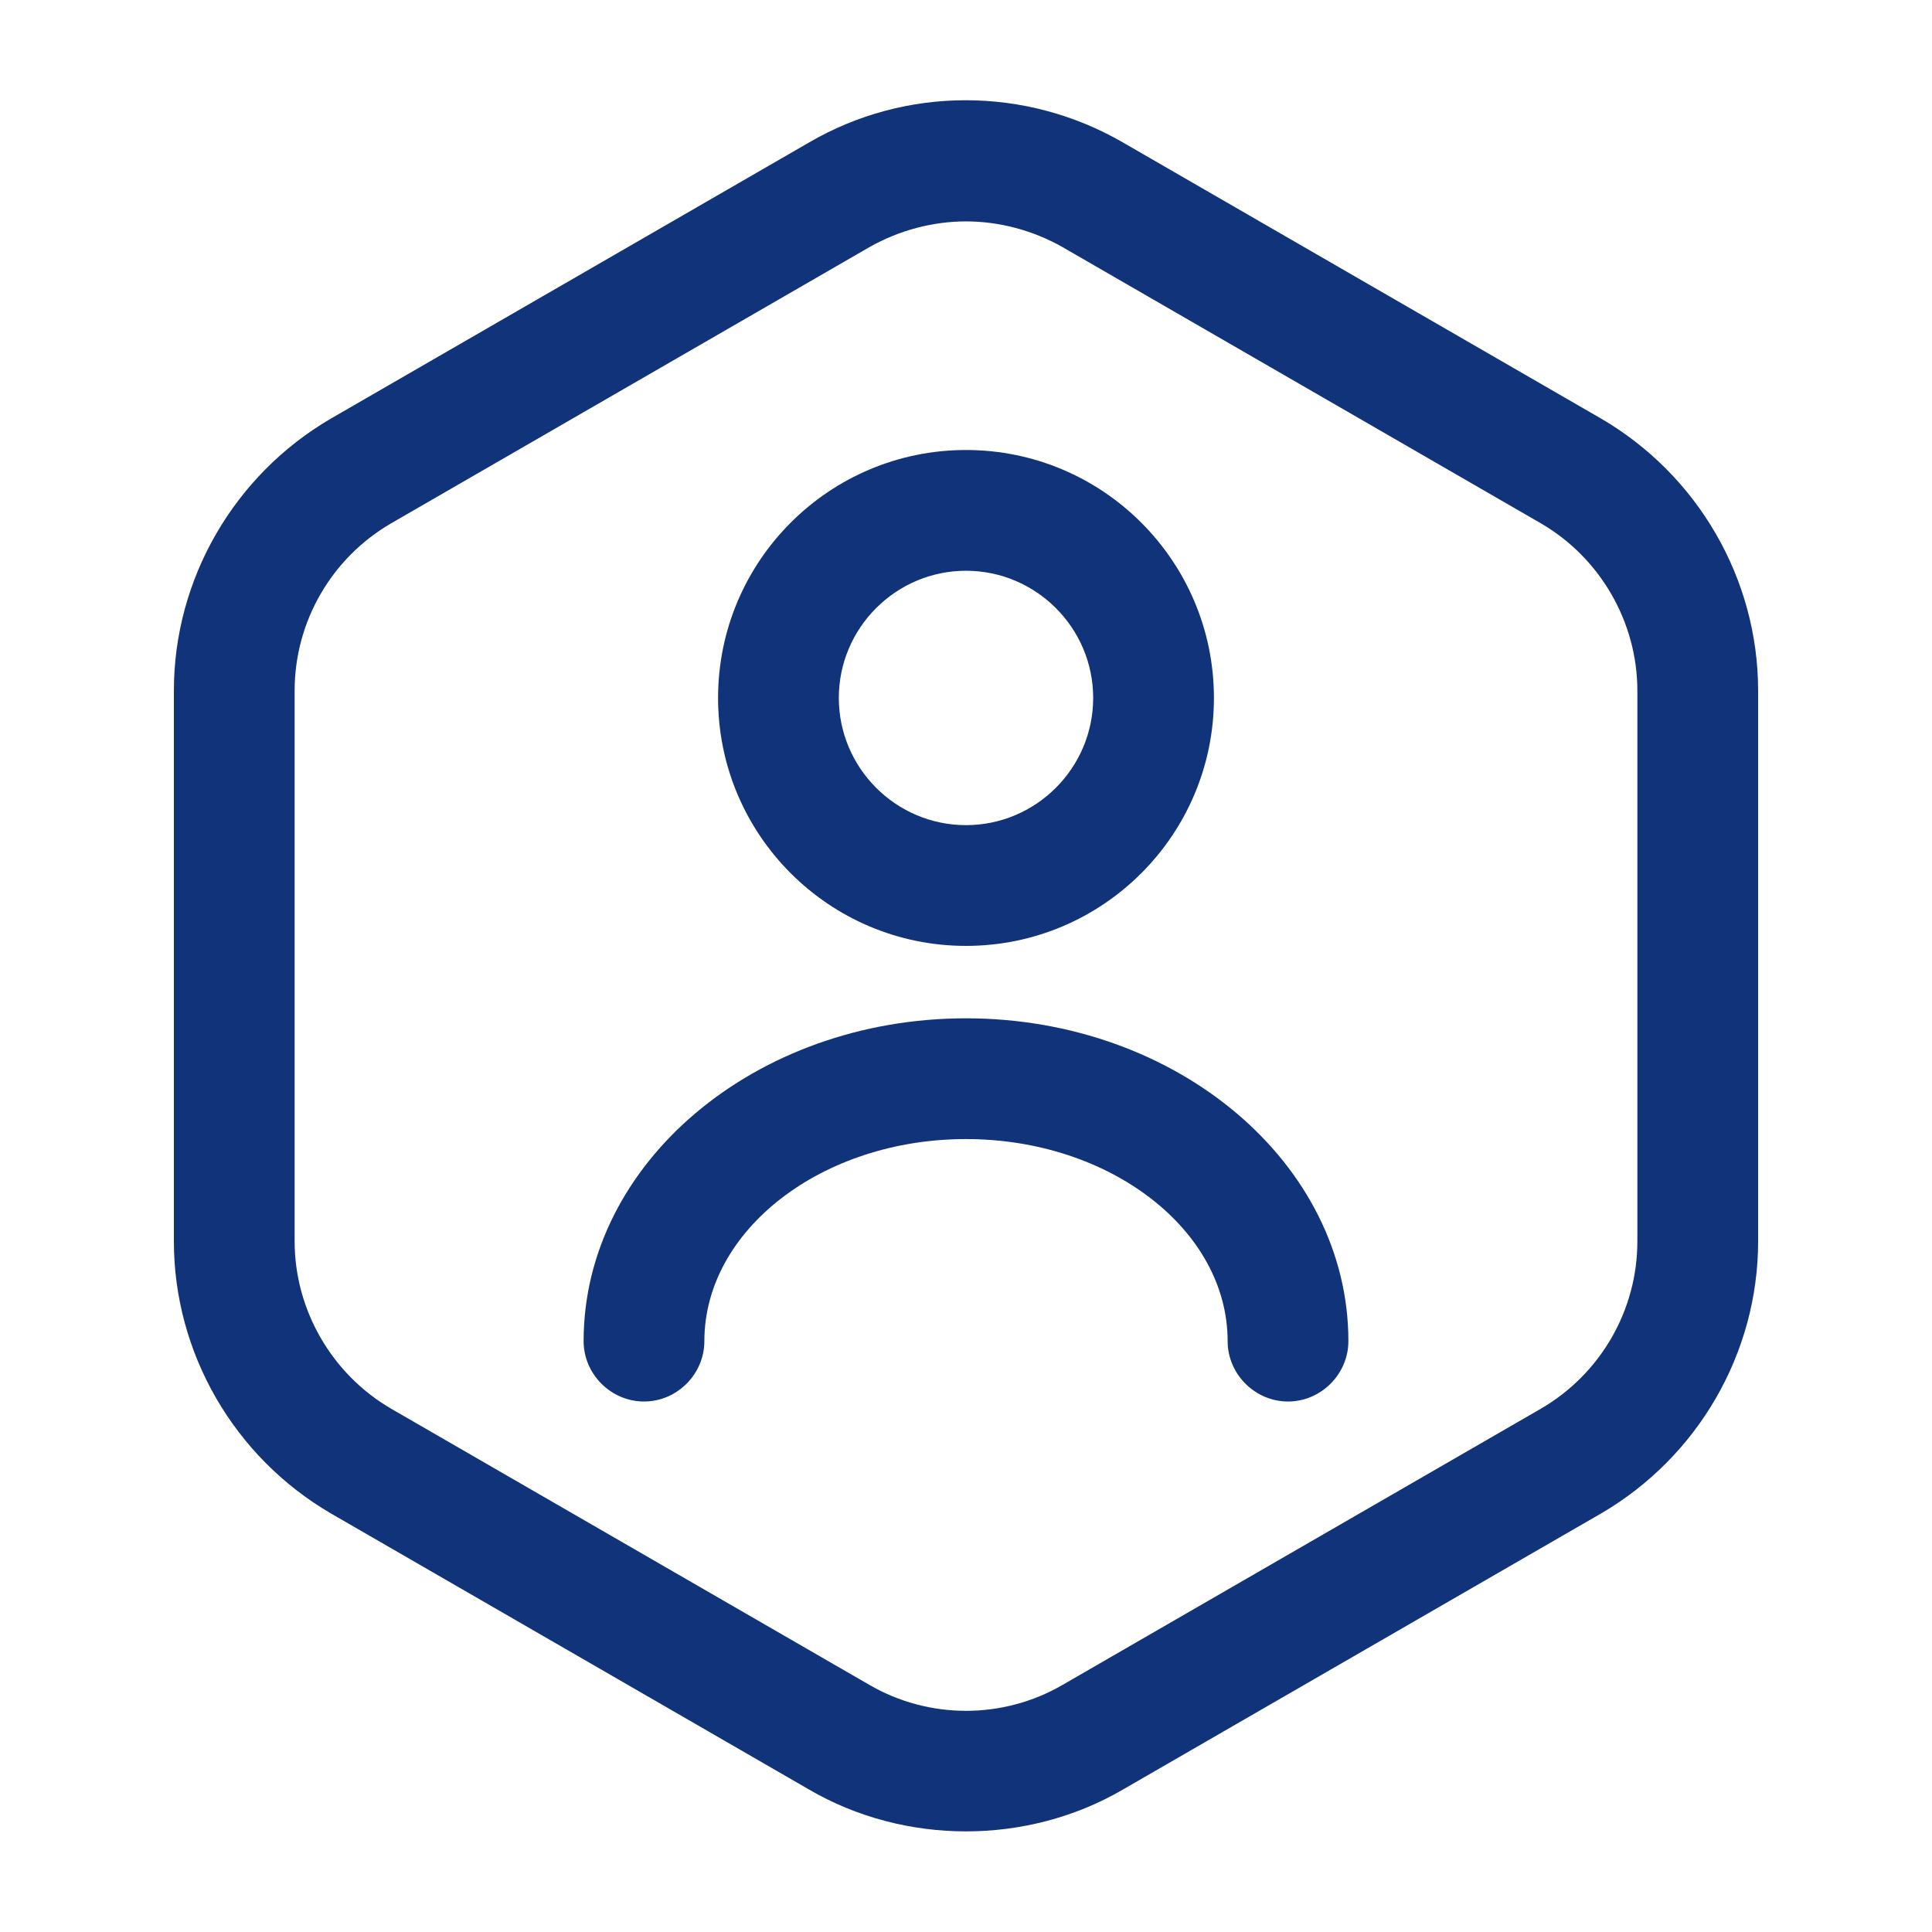
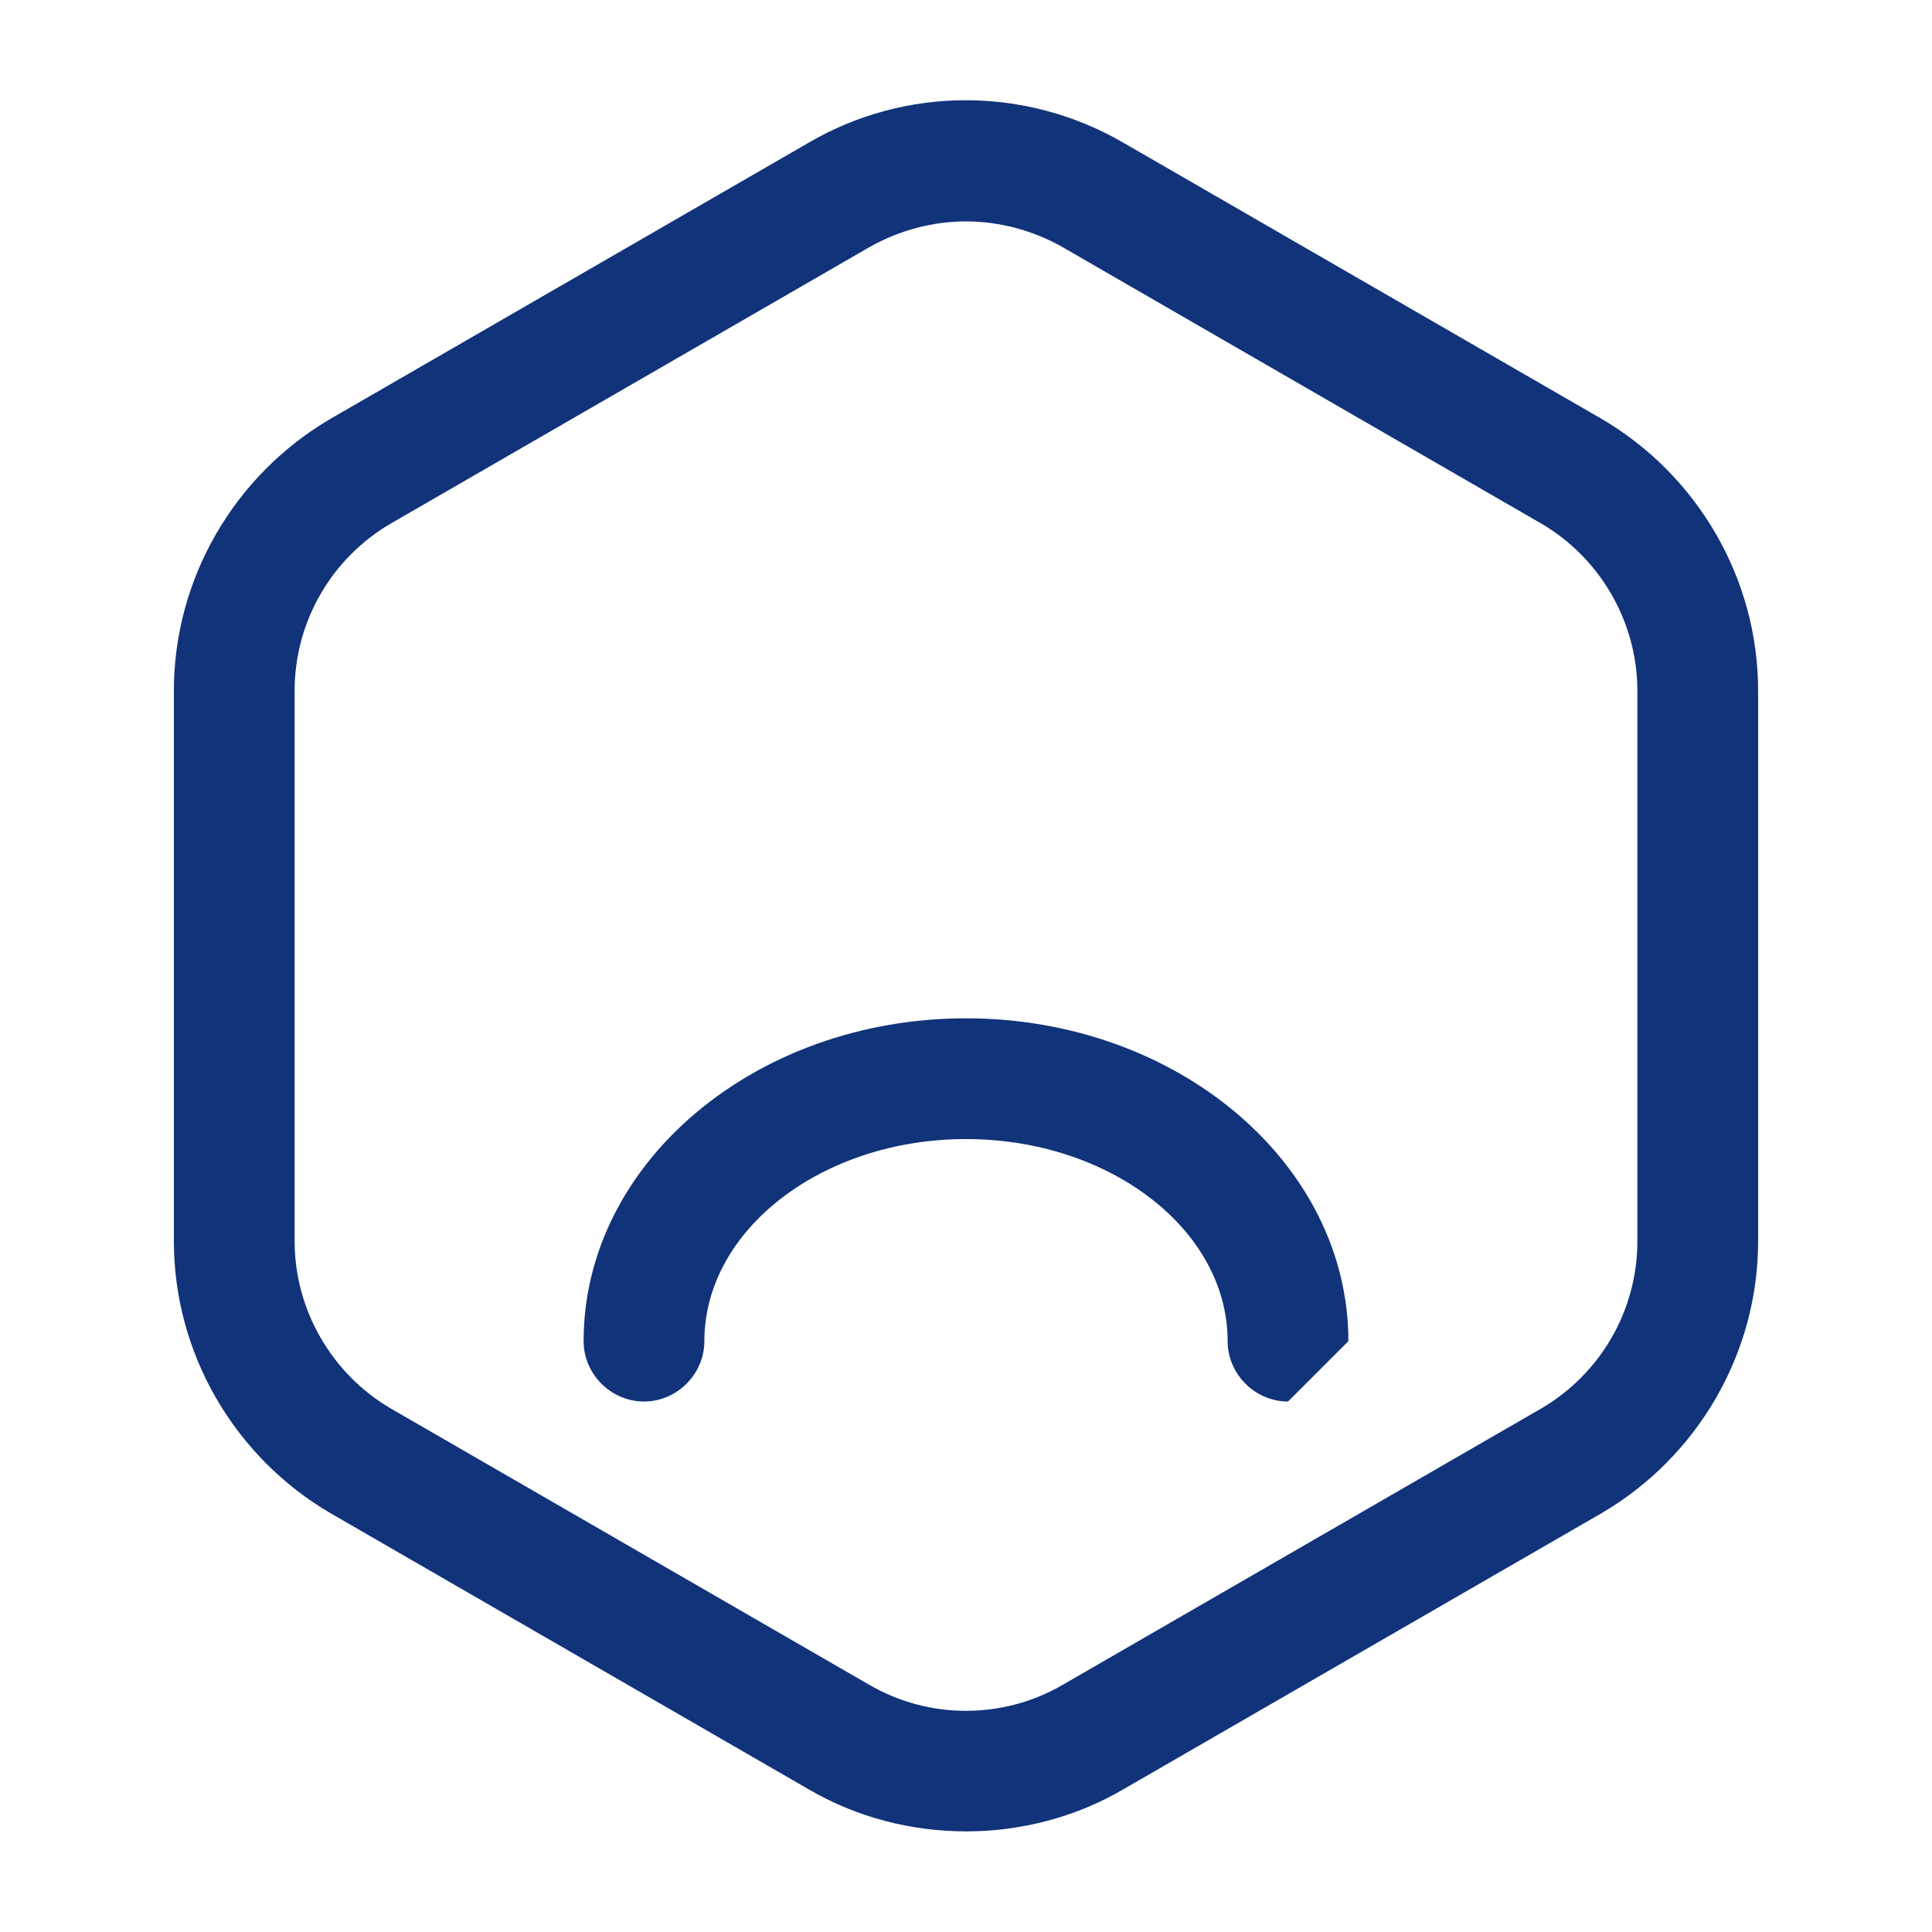
<svg xmlns="http://www.w3.org/2000/svg" width="64" height="64" viewBox="0 0 64 64" fill="none">
  <path d="M32 60.667C30.214 60.667 28.4 60.214 26.8 59.28L10.96 50.134C7.76 48.267 5.76 44.827 5.76 41.12V22.88C5.76 19.174 7.76 15.734 10.96 13.867L26.8 4.72C30 2.854 33.974 2.854 37.2 4.72L53.04 13.867C56.24 15.734 58.24 19.174 58.24 22.88V41.12C58.24 44.827 56.24 48.267 53.04 50.134L37.2 59.28C35.6 60.214 33.787 60.667 32 60.667ZM32 7.334C30.907 7.334 29.787 7.627 28.8 8.187L12.96 17.334C10.987 18.48 9.76 20.587 9.76 22.88V41.12C9.76 43.387 10.987 45.52 12.96 46.667L28.8 55.814C30.774 56.96 33.227 56.96 35.2 55.814L51.04 46.667C53.014 45.52 54.24 43.413 54.24 41.12V22.88C54.24 20.614 53.014 18.48 51.04 17.334L35.2 8.187C34.214 7.627 33.094 7.334 32 7.334Z" fill="#11337A" />
-   <path d="M32 31.334C27.466 31.334 23.787 27.654 23.787 23.12C23.787 18.587 27.466 14.907 32 14.907C36.533 14.907 40.213 18.587 40.213 23.12C40.213 27.654 36.533 31.334 32 31.334ZM32 18.907C29.68 18.907 27.787 20.8 27.787 23.12C27.787 25.44 29.68 27.334 32 27.334C34.32 27.334 36.213 25.44 36.213 23.12C36.213 20.8 34.32 18.907 32 18.907Z" fill="#11337A" />
-   <path d="M42.667 46.427C41.573 46.427 40.667 45.52 40.667 44.427C40.667 40.747 36.773 37.733 32 37.733C27.227 37.733 23.333 40.747 23.333 44.427C23.333 45.52 22.427 46.427 21.333 46.427C20.24 46.427 19.333 45.52 19.333 44.427C19.333 38.533 25.013 33.733 32 33.733C38.987 33.733 44.667 38.533 44.667 44.427C44.667 45.52 43.76 46.427 42.667 46.427Z" fill="#11337A" />
+   <path d="M42.667 46.427C41.573 46.427 40.667 45.52 40.667 44.427C40.667 40.747 36.773 37.733 32 37.733C27.227 37.733 23.333 40.747 23.333 44.427C23.333 45.52 22.427 46.427 21.333 46.427C20.24 46.427 19.333 45.52 19.333 44.427C19.333 38.533 25.013 33.733 32 33.733C38.987 33.733 44.667 38.533 44.667 44.427Z" fill="#11337A" />
</svg>